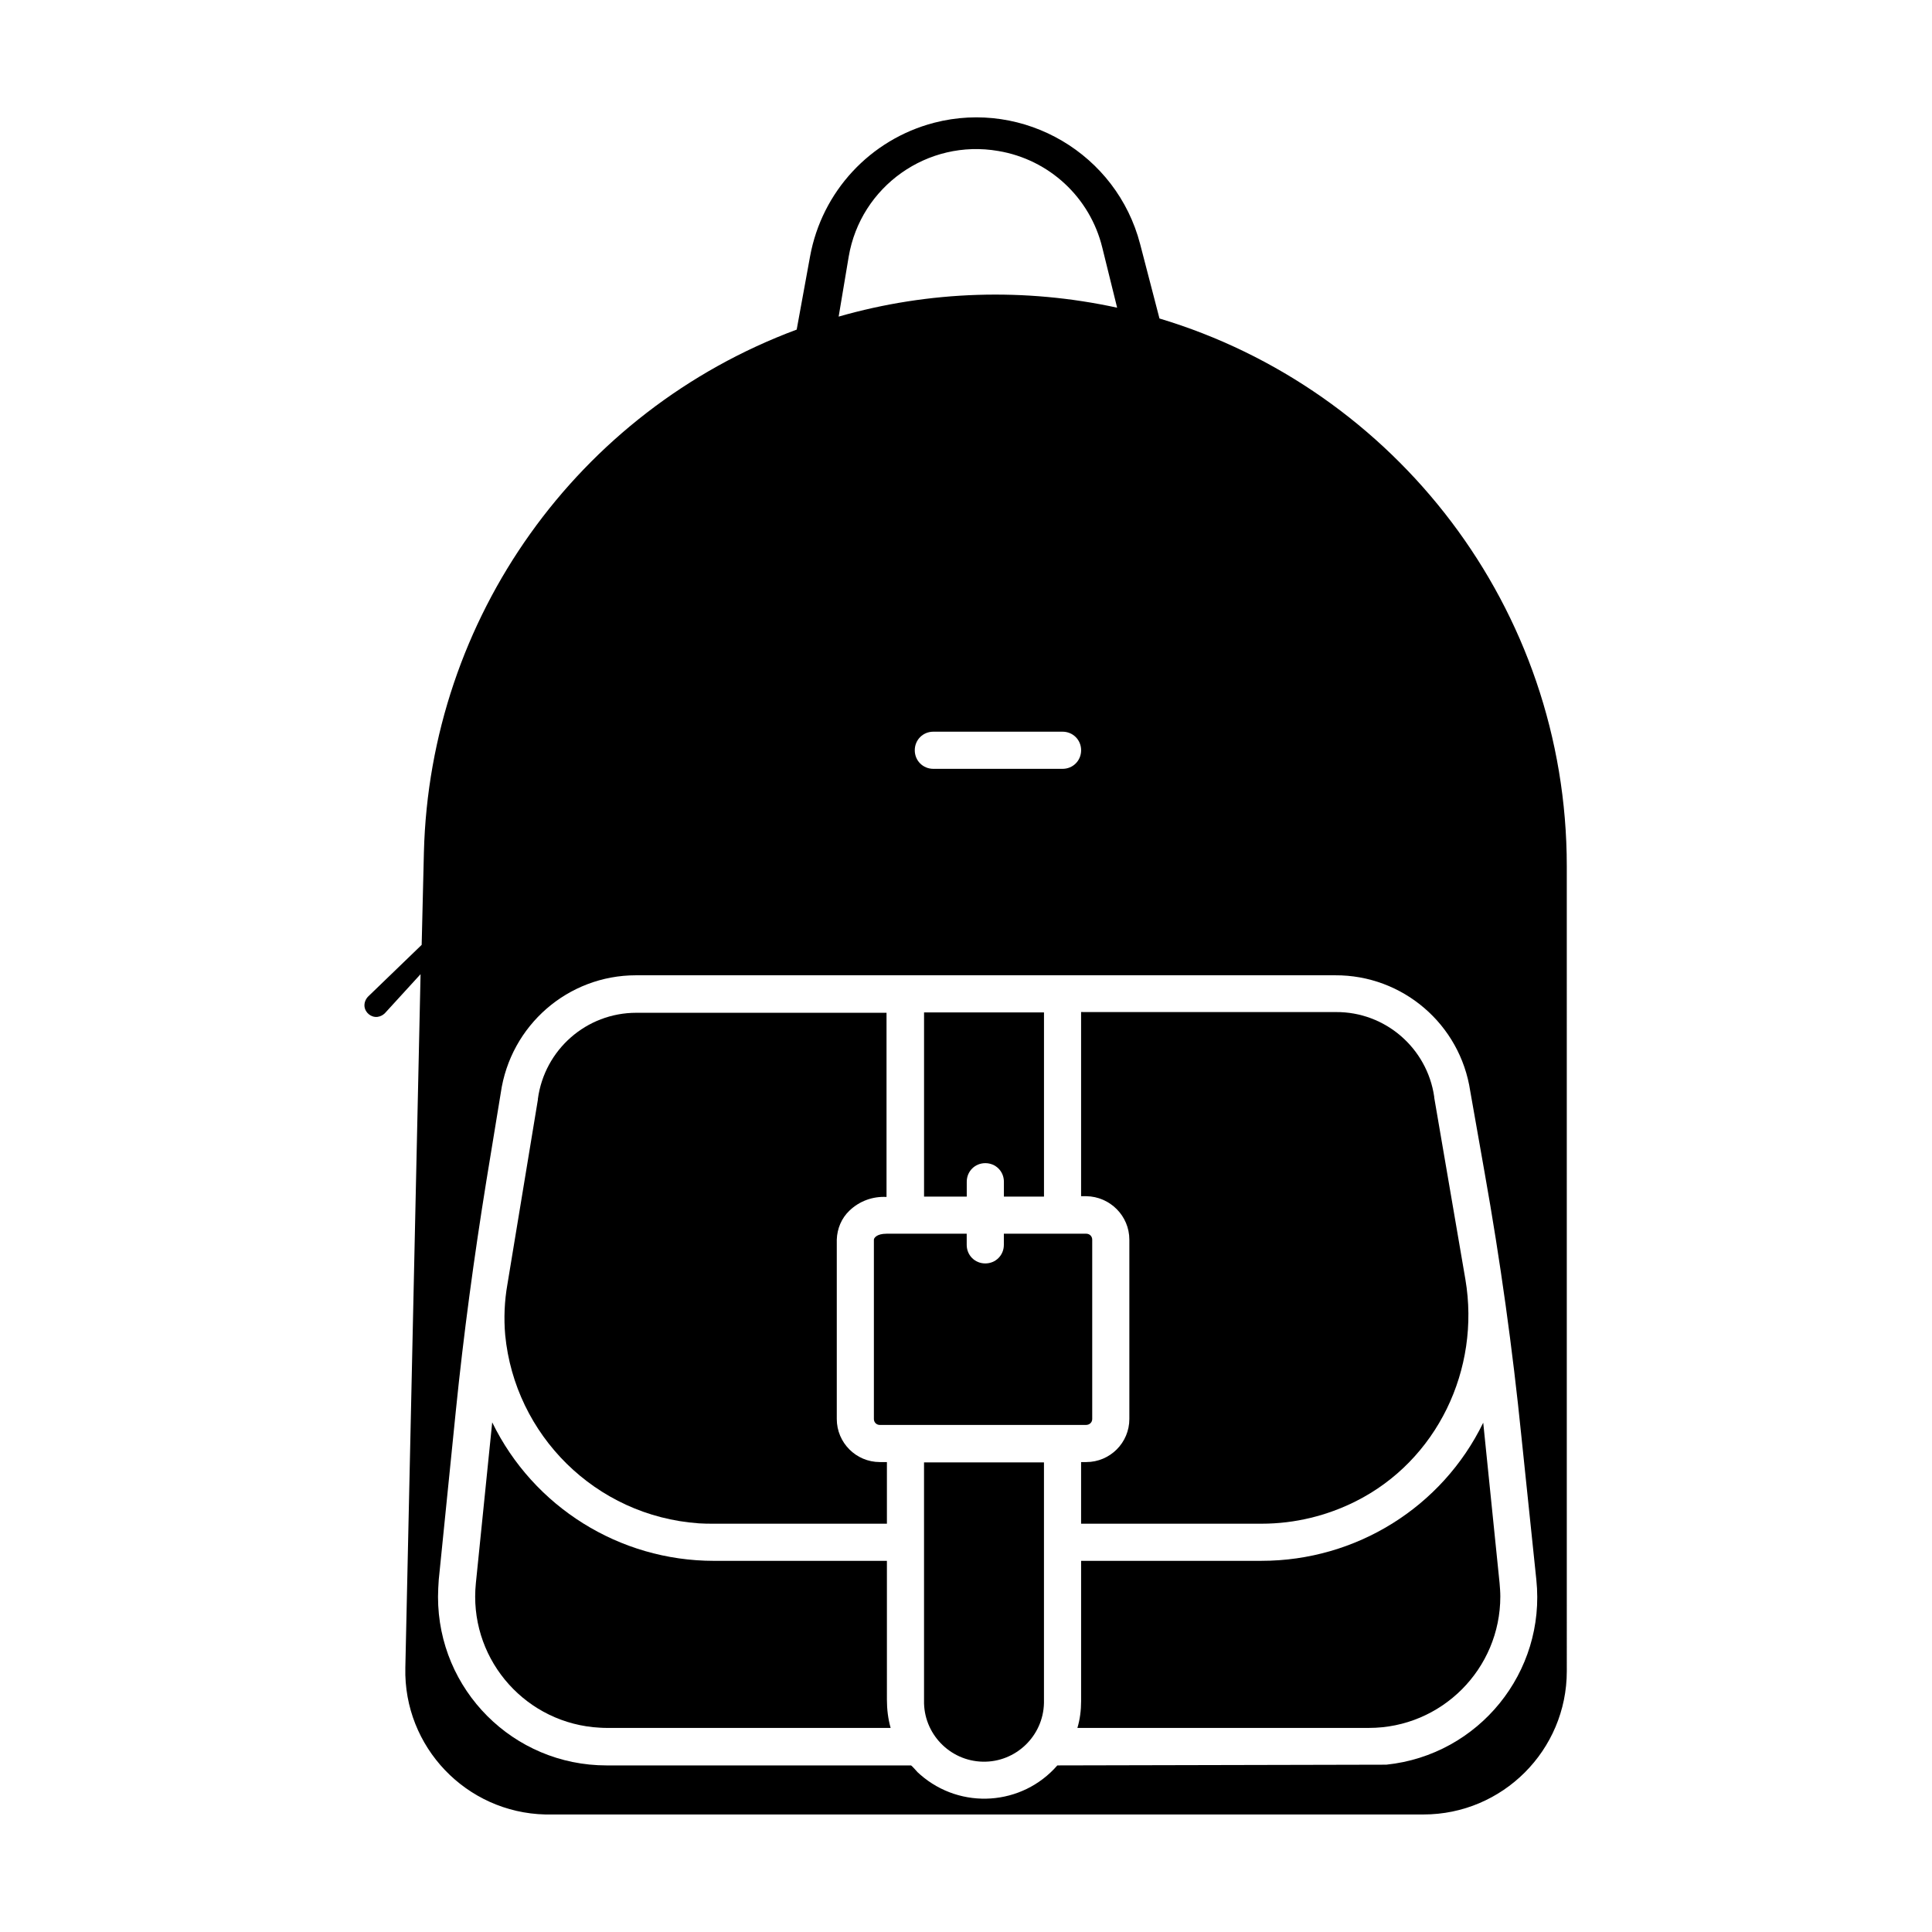
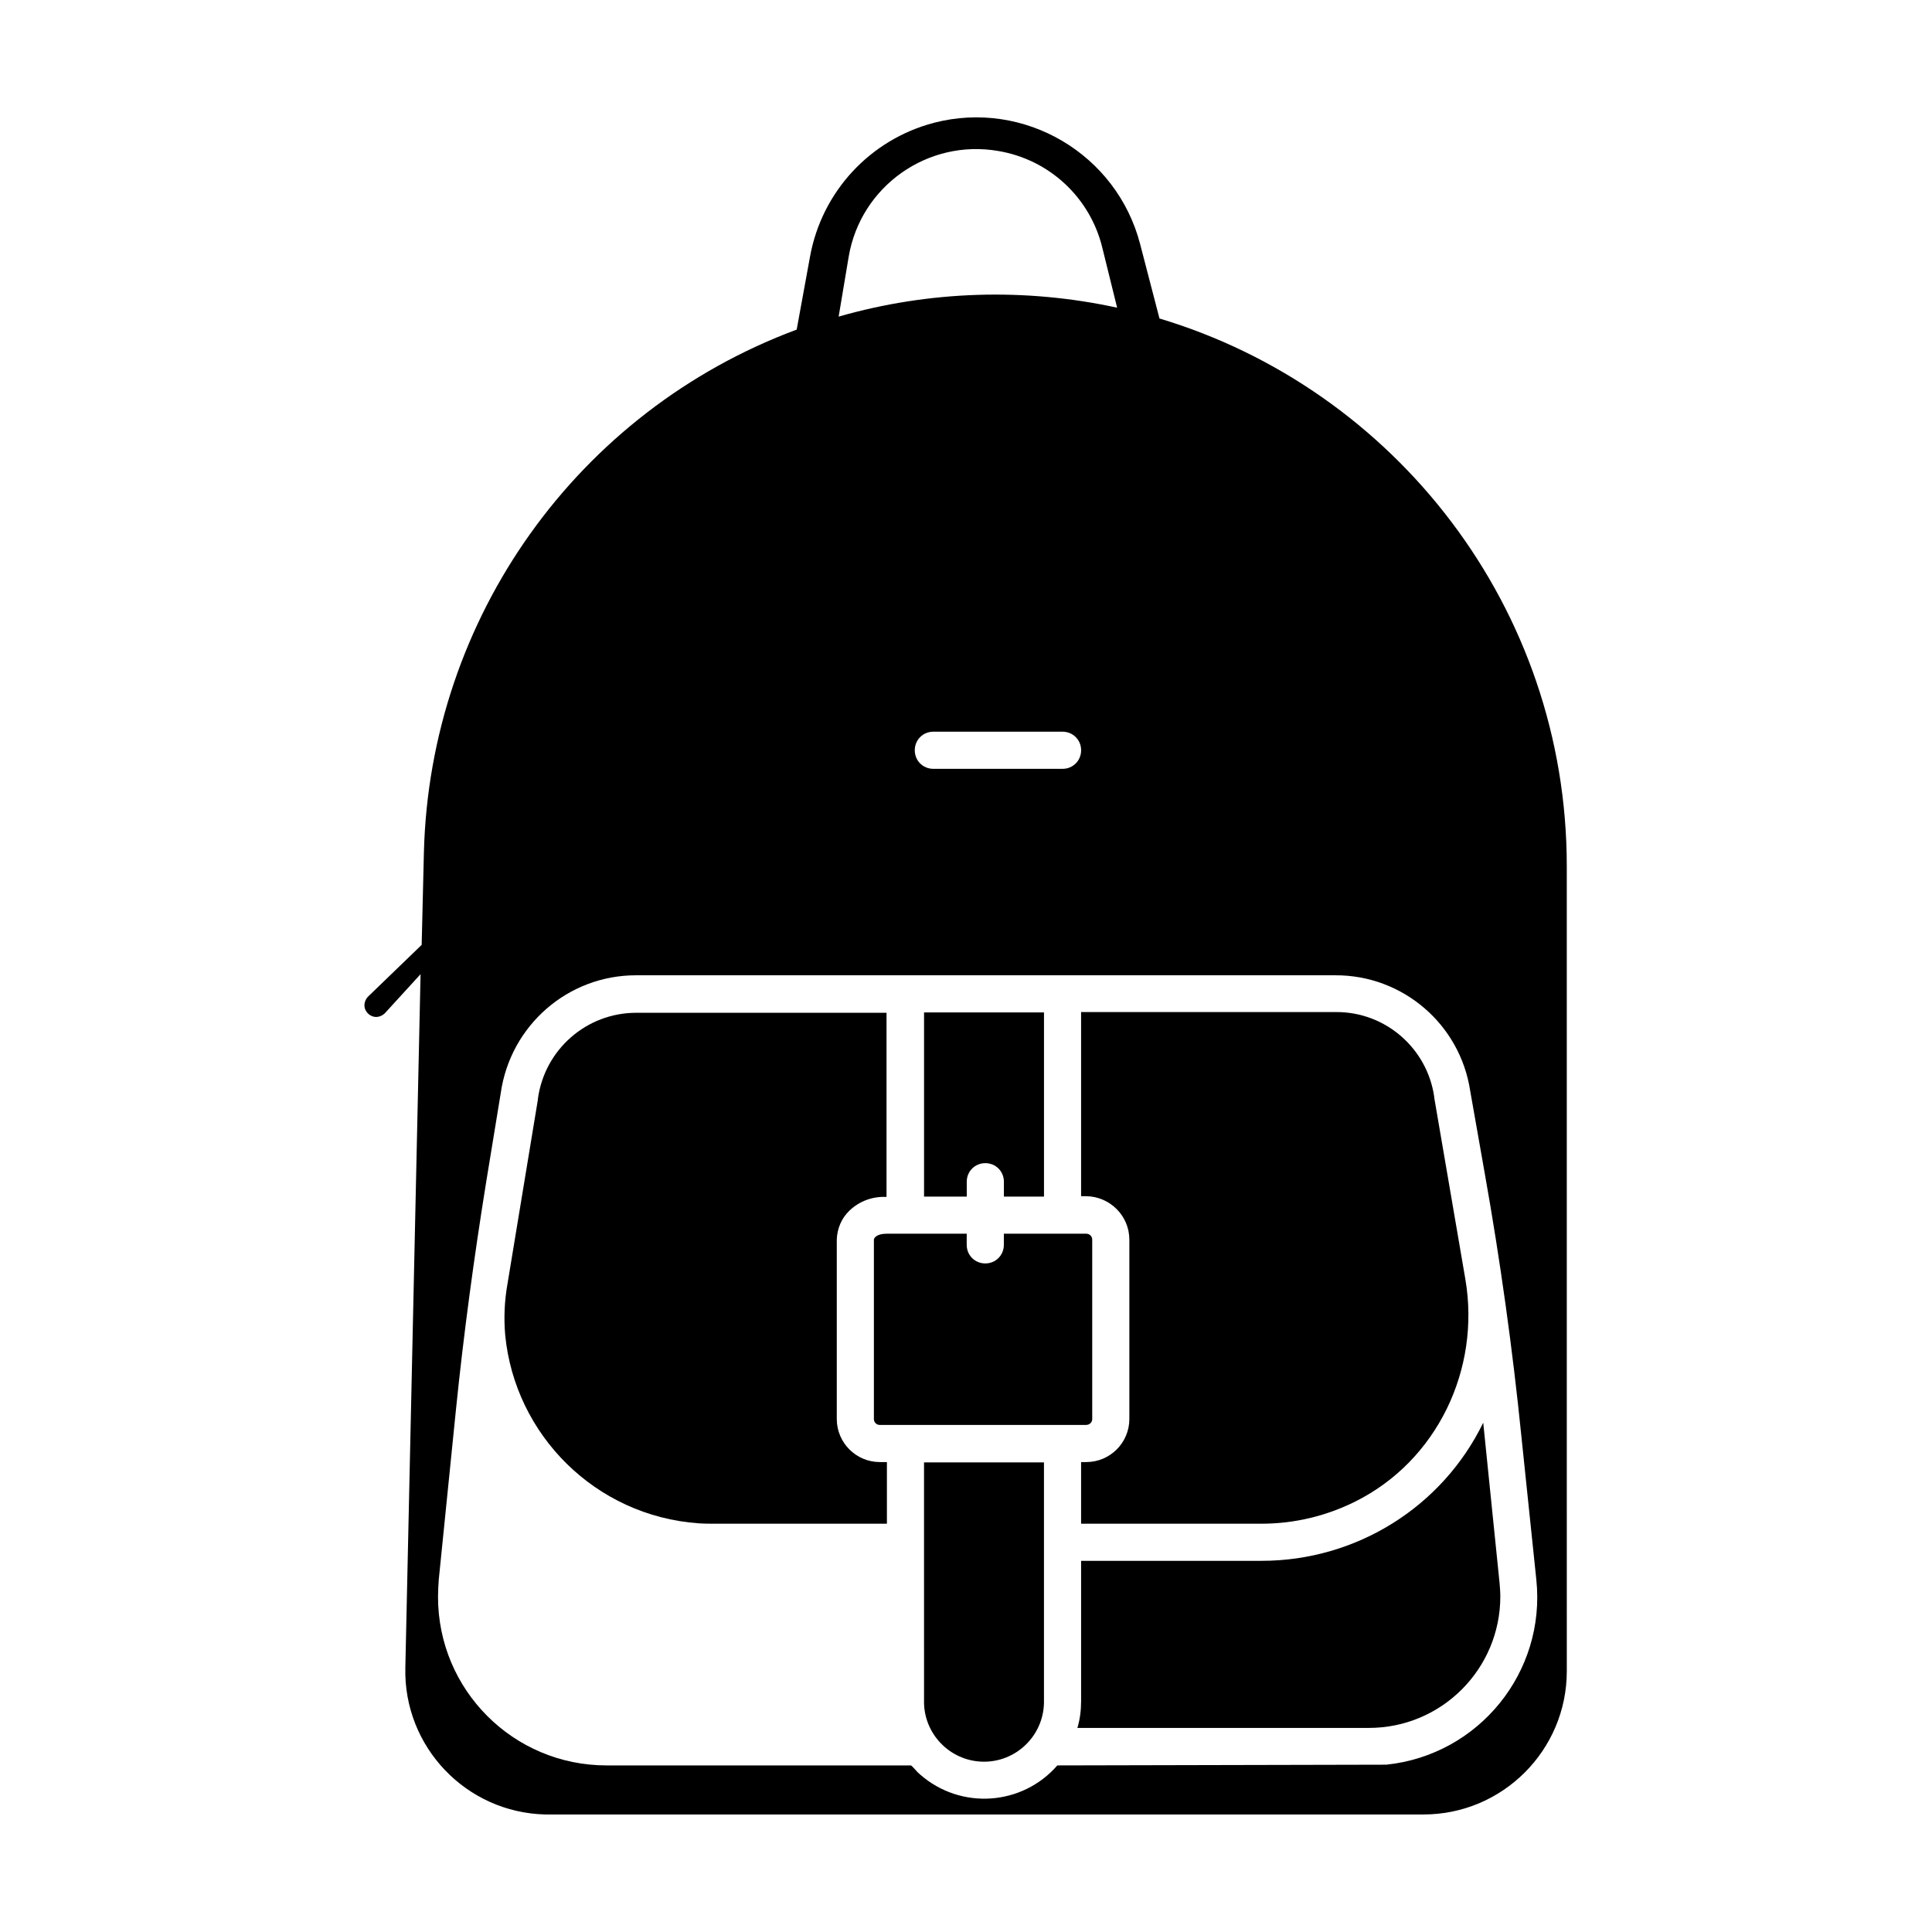
<svg xmlns="http://www.w3.org/2000/svg" fill="#000000" width="800px" height="800px" version="1.1" viewBox="144 144 512 512">
  <g>
    <path d="m400.2 457.17c0-2.754 2.164-4.922 4.922-4.922 2.754 0 4.922 2.164 4.922 4.922v3.938h10.625v-48.805h-31.785v48.805h11.316z" />
    <path d="m443.29 472.52v47.527c0 6.297-5.117 11.414-11.414 11.414h-1.375v16.336h47.824c8.953 0 17.418-2.164 24.895-5.902 21.648-10.824 33.16-35.031 29.125-58.844l-8.266-48.215v-0.195c-1.871-12.891-12.988-22.535-26.074-22.434l-67.504-0.008v48.805h1.379c6.297 0.102 11.41 5.219 11.41 11.516z" />
    <path d="m329.15 547.7c1.379 0.098 2.656 0.098 4.035 0.098h45.855v-16.336h-1.871c-6.297 0-11.414-5.117-11.414-11.414v-47.527c0.098-2.953 1.277-5.707 3.344-7.676 2.656-2.559 6.199-3.836 9.84-3.641v-48.805h-66.32c-13.188 0-24.305 9.742-26.074 22.828v0.195l-8.07 48.906c-0.789 4.43-0.984 9.055-0.59 13.48 2.559 26.371 23.812 47.922 51.266 49.891z" />
    <path d="m451.27 228.39-5.117-19.68c-6.199-23.91-30.699-38.375-54.613-32.176-16.926 4.43-29.719 18.203-32.867 35.426l-3.543 19.387c-58.156 21.648-97.219 76.457-98.793 138.55l-0.59 24.5-14.168 13.676c-0.688 0.688-1.082 1.672-0.984 2.656 0.195 1.672 1.77 2.953 3.445 2.754 0.789-0.098 1.477-0.492 1.969-0.984l9.445-10.332-4.035 183.82c-0.492 20.961 16.137 38.375 37.098 38.867h0.887 231.83c20.961 0 37.984-17.023 37.984-37.984l-0.004-213.33c0-68.484-45.559-126.44-107.95-145.14zm-82.363-16.332c3.148-18.695 20.961-31.293 39.656-28.043 13.48 2.262 24.305 12.301 27.551 25.586l3.938 15.941c-24.402-5.312-49.789-4.527-73.801 2.363zm61.602 130.77c0 2.754-2.164 4.922-4.922 4.922h-34.242c-2.754 0-4.922-2.164-4.922-4.922 0-2.754 2.164-4.922 4.922-4.922h34.242c2.754 0 4.922 2.168 4.922 4.922zm80.883 268.83-87.184 0.195c-9.348 10.727-25.586 11.809-36.309 2.461-0.492-0.395-0.984-0.887-1.379-1.379-0.395-0.395-0.688-0.789-1.082-1.082h-80.688c-24.699 0-44.672-19.977-44.672-44.672 0-1.477 0.098-3.051 0.195-4.527l4.527-44.773c2.066-20.367 4.82-40.641 8.07-60.812l3.836-23.418c2.559-17.91 17.809-31.191 35.816-31.191h185.29c17.91-0.098 33.16 12.988 35.816 30.699l3.836 21.746c4.133 23.223 7.379 46.543 9.742 69.961l3.938 37.785c2.559 24.508-15.25 46.449-39.754 49.008z" />
    <path d="m537.07 521.03c-10.922 22.434-33.75 36.605-58.746 36.605h-47.82v37.195c0 2.363-0.297 4.82-0.984 7.086h77.246c19.285 0 34.832-15.645 34.832-34.832 0-1.18-0.098-2.363-0.195-3.543z" />
    <path d="m433.45 520.05v-47.527c0-0.887-0.688-1.574-1.574-1.574h-21.844v2.953c0 2.754-2.164 4.922-4.922 4.922-2.754 0-4.922-2.164-4.922-4.922v-2.953h-21.254c-2.656 0-3.344 1.18-3.344 1.574v47.527c0 0.887 0.688 1.574 1.574 1.574h54.613c0.984 0 1.672-0.688 1.672-1.574z" />
-     <path d="m379.04 557.64h-45.855c-24.992 0-47.824-14.27-58.746-36.703l-4.328 42.605c-1.969 19.188 12.004 36.211 31.094 38.18 1.18 0.098 2.363 0.195 3.543 0.195h75.277c-0.688-2.461-0.984-4.922-0.984-7.477z" />
    <path d="m388.88 594.63c-0.195 8.758 6.789 16.039 15.547 16.234 8.758 0.195 16.039-6.789 16.234-15.547v-0.297-63.469h-31.785z" />
  </g>
</svg>